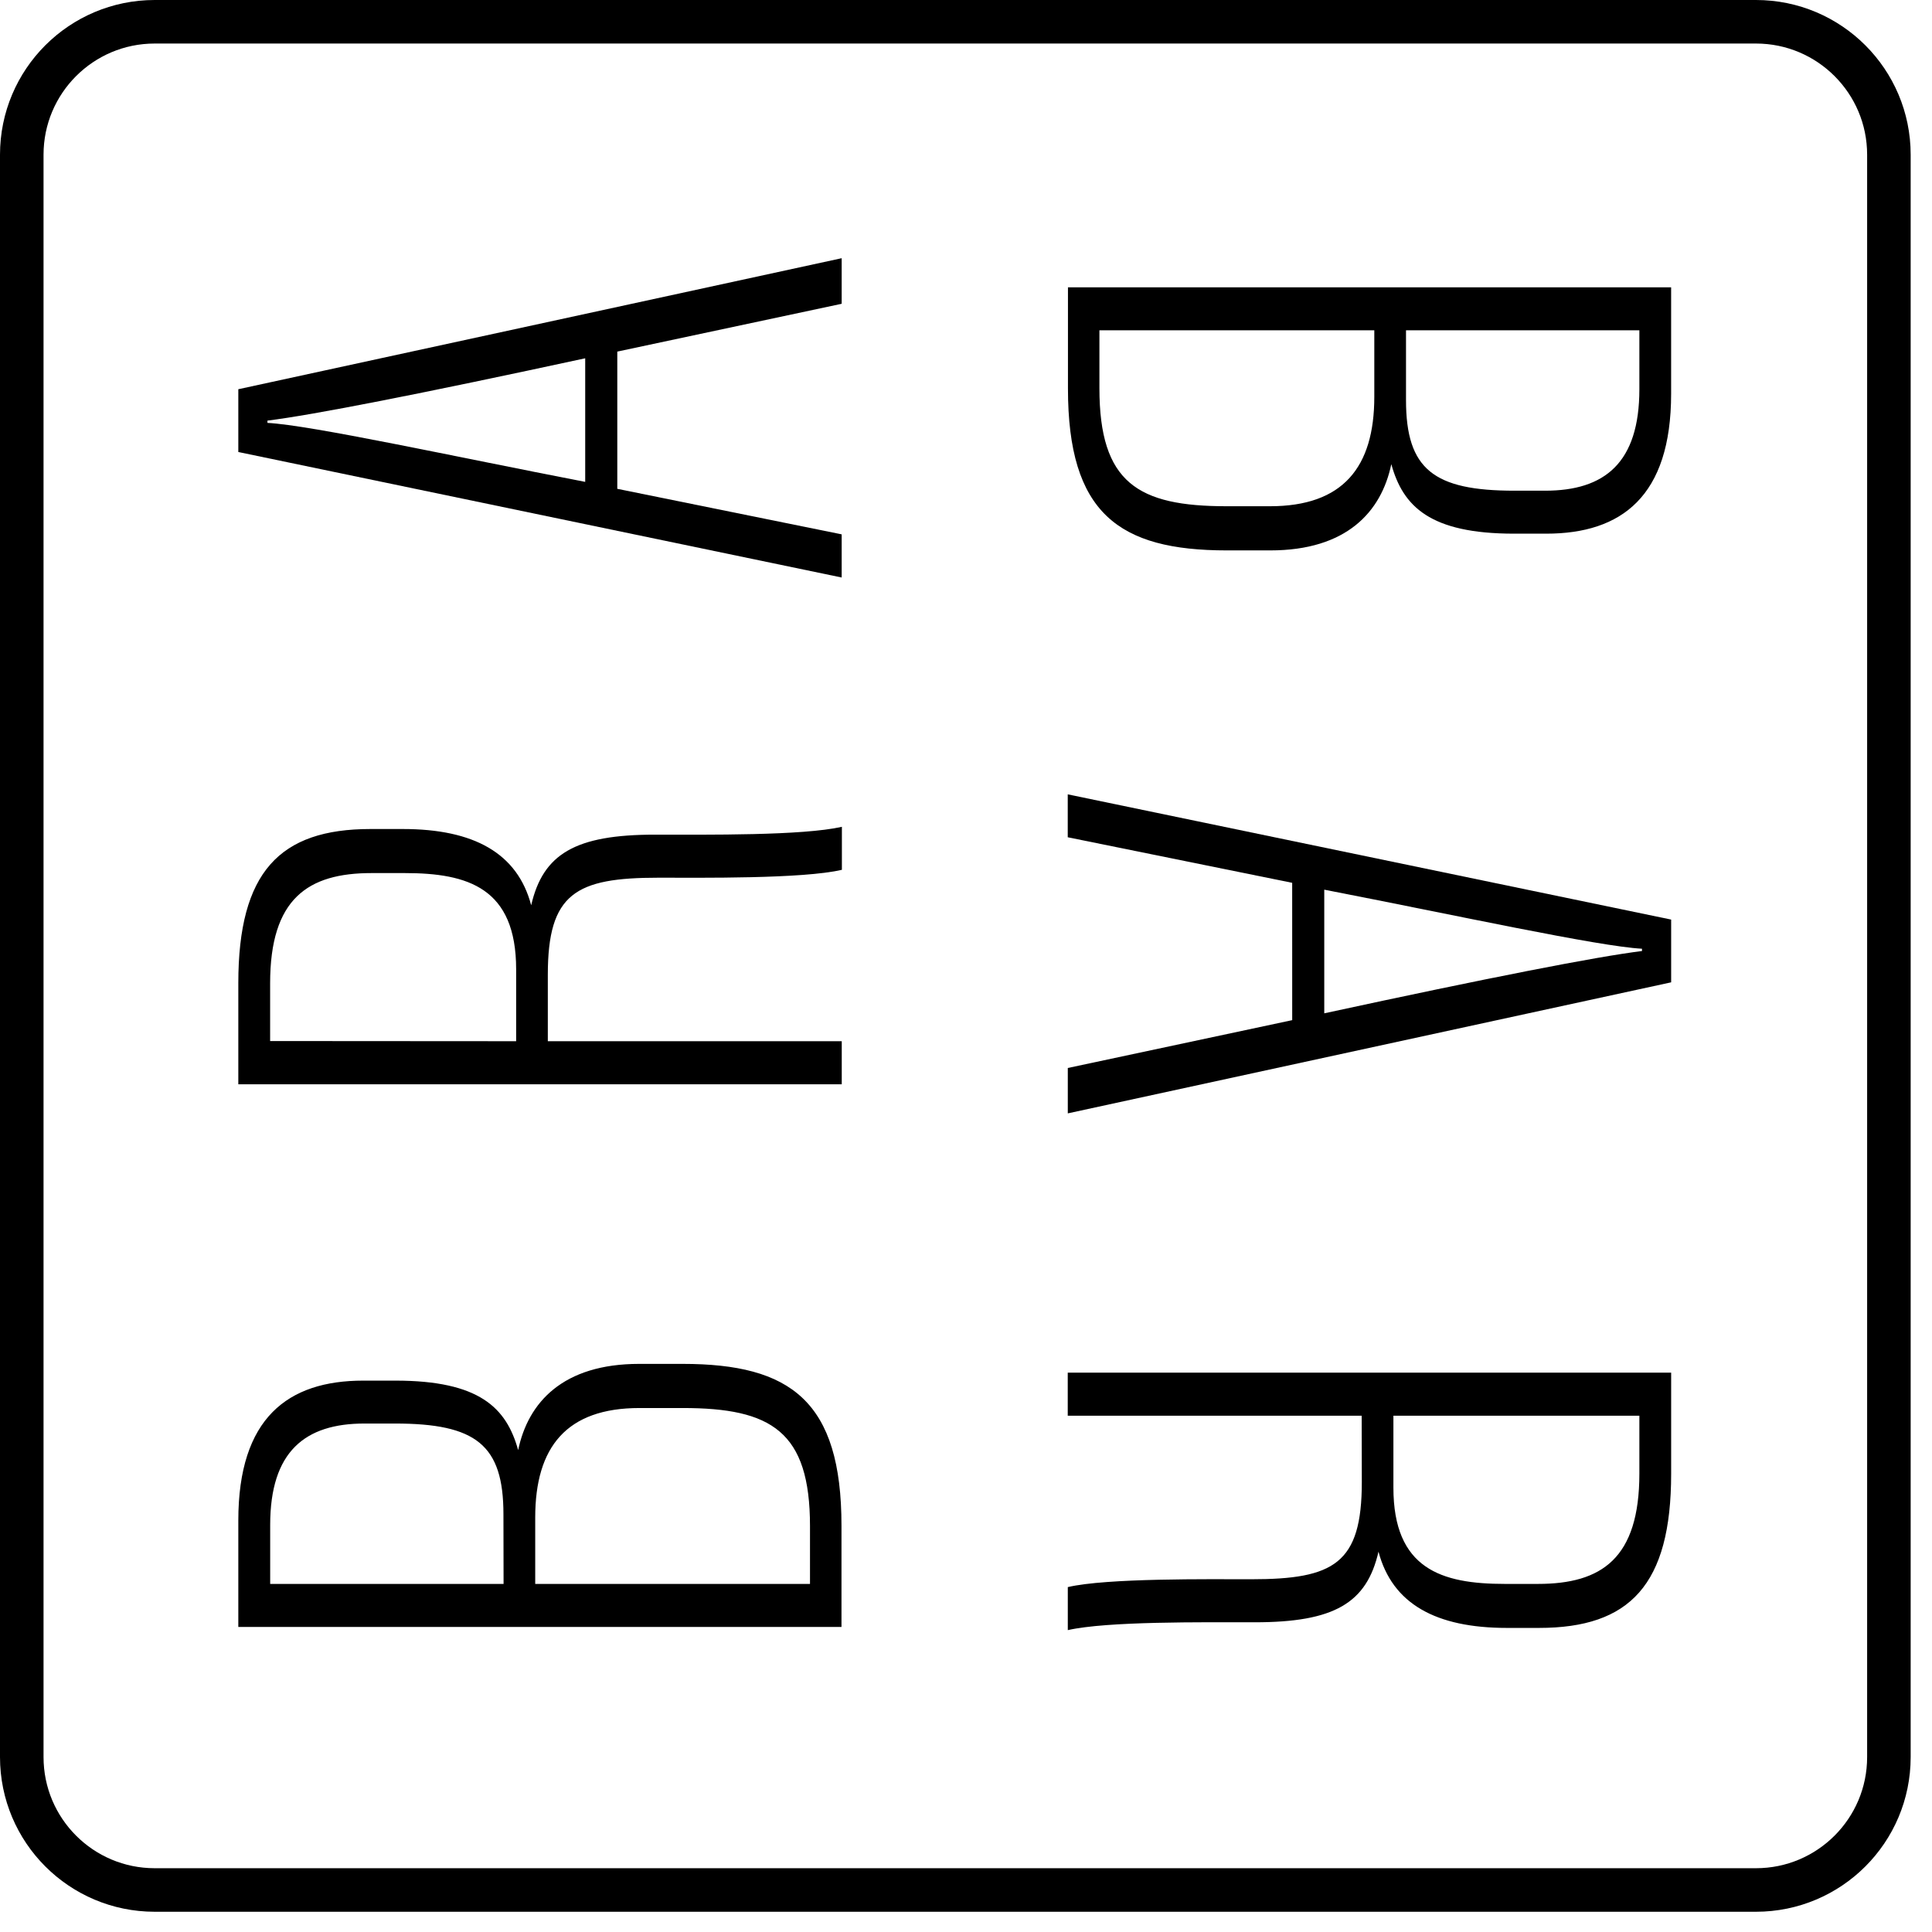
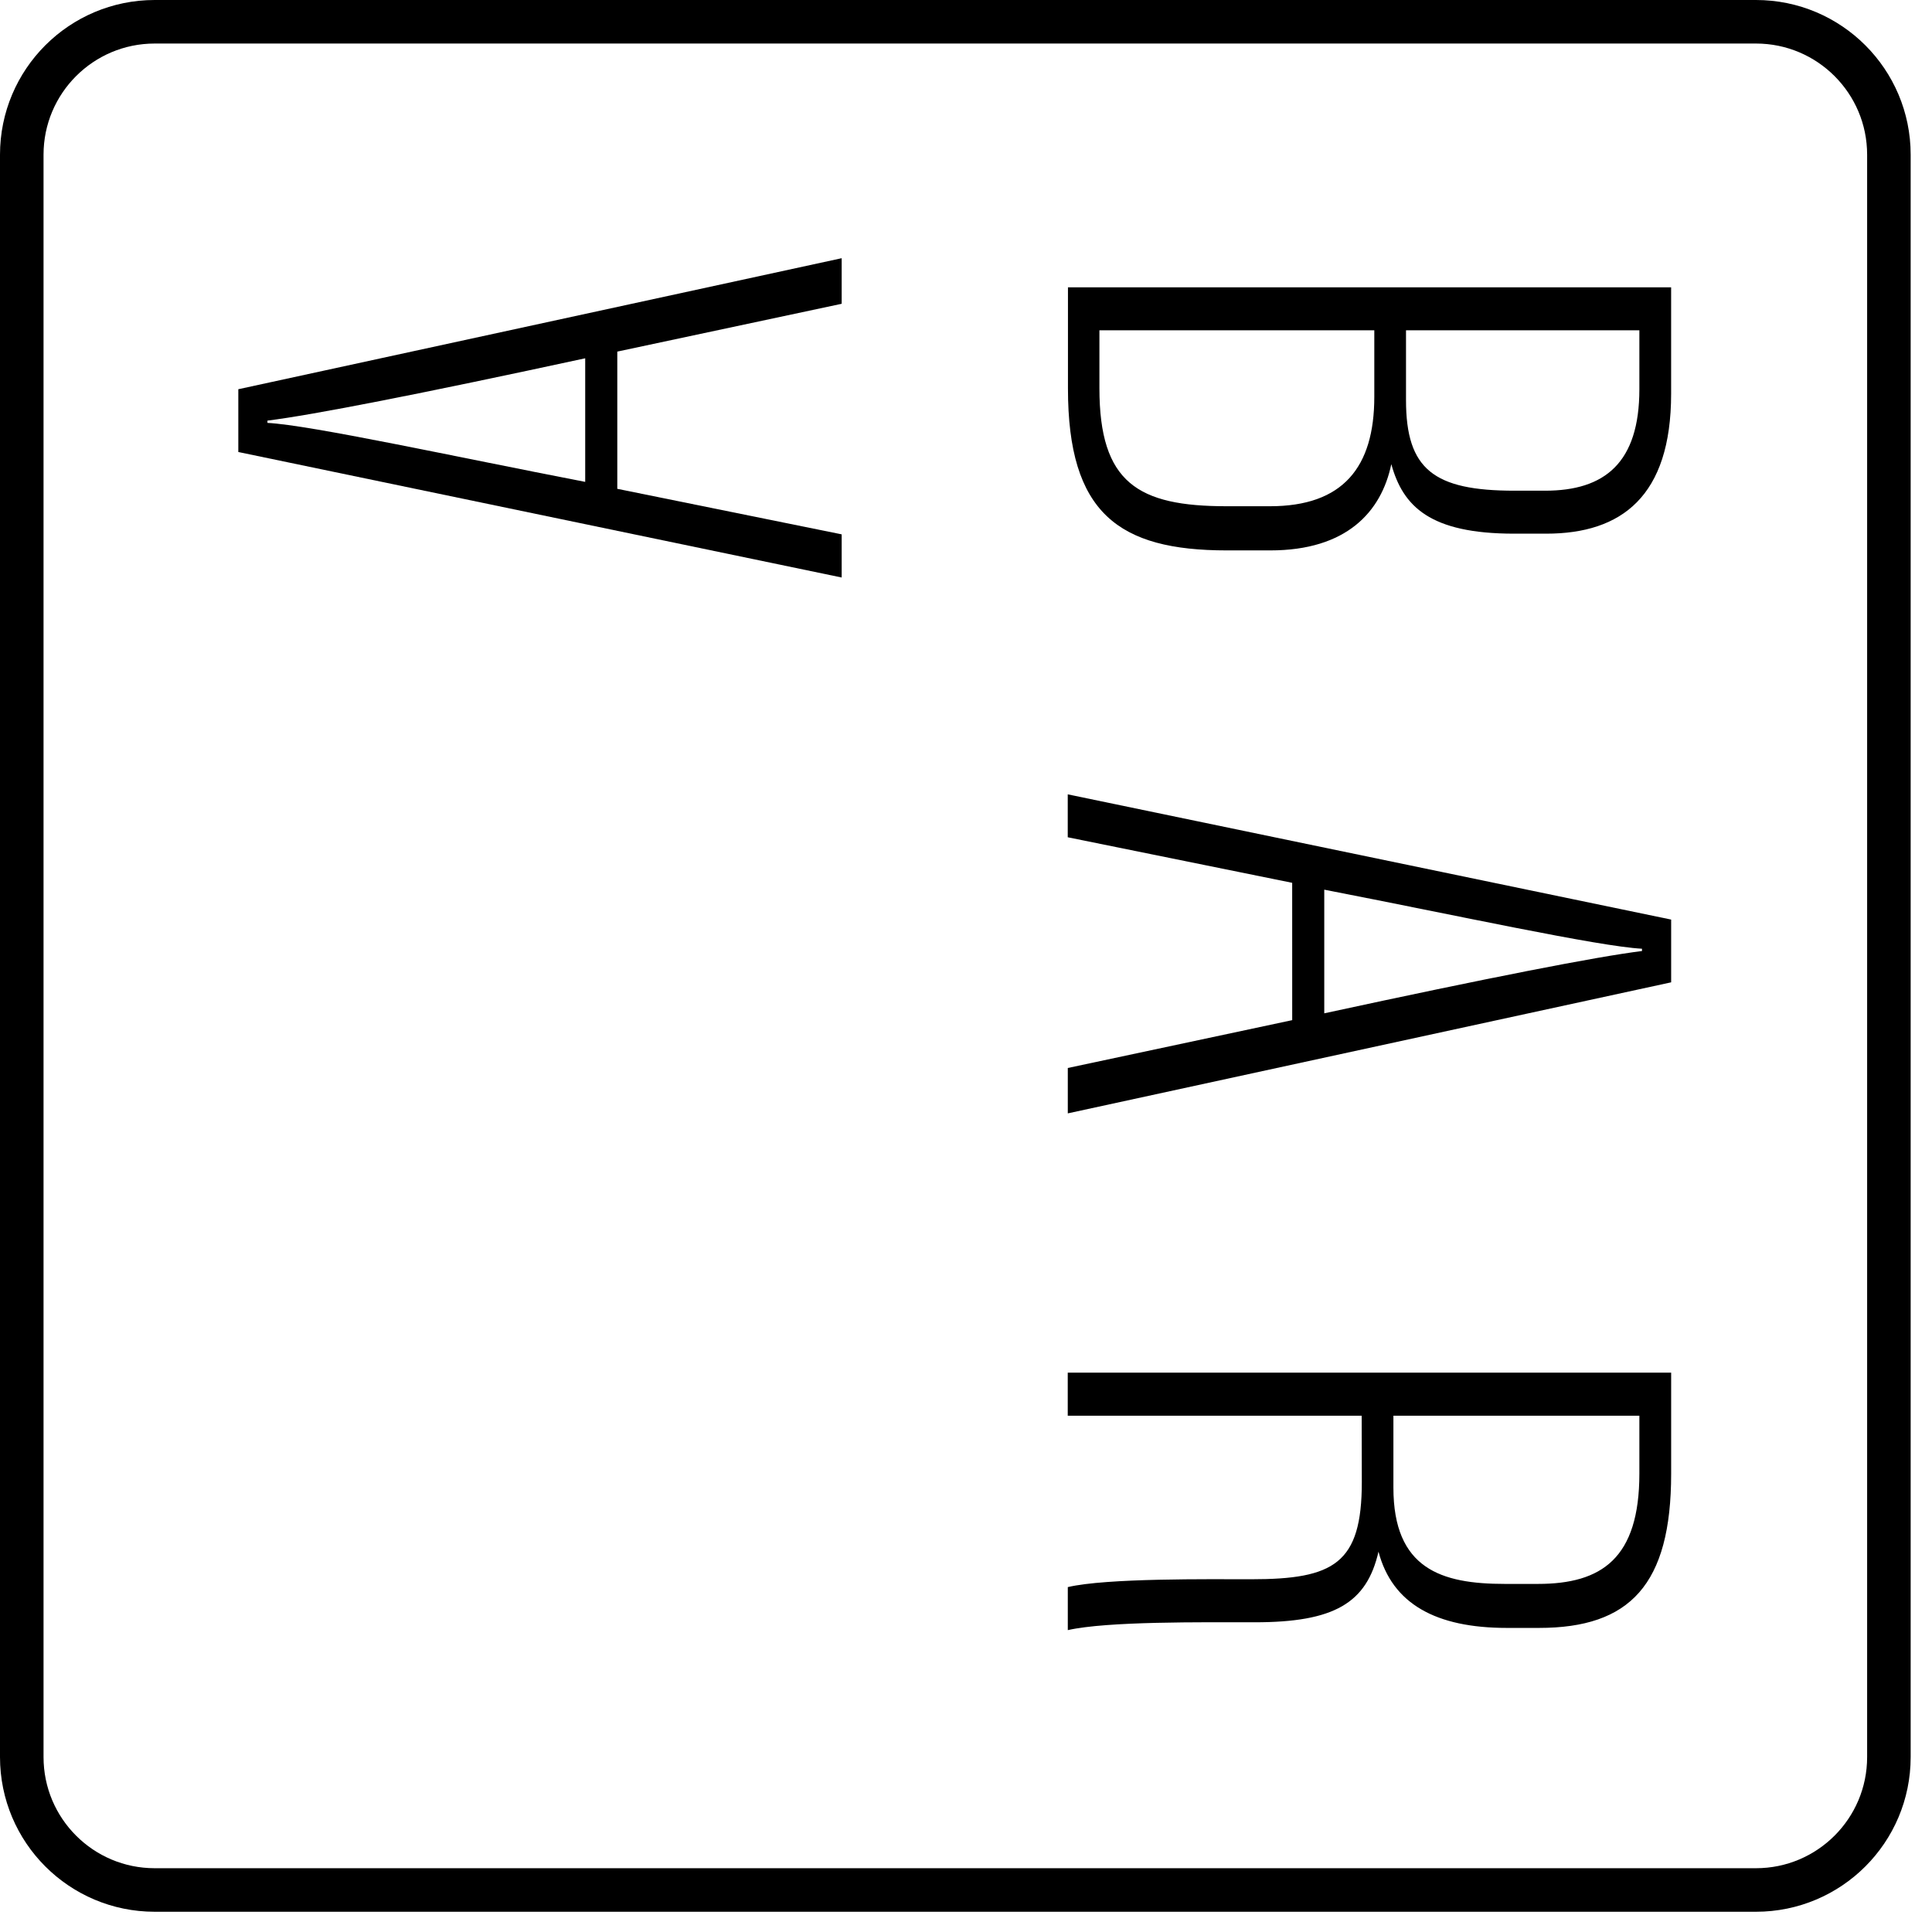
<svg xmlns="http://www.w3.org/2000/svg" width="71" height="71" viewBox="0 0 71 71" fill="none">
  <path d="M5.685 0.8H64.531C67.228 0.8 69.416 2.987 69.416 5.685V64.571C69.416 67.269 67.228 69.456 64.531 69.456H5.685C2.987 69.456 0.8 67.269 0.8 64.571V5.685C0.8 2.987 2.987 0.8 5.685 0.8Z" stroke="black" stroke-width="1.6" stroke-miterlimit="10" />
-   <path d="M8.758 59.79V55.879C8.758 52.107 10.582 50.737 13.349 50.737H14.528C17.617 50.737 18.611 51.734 19.042 53.291C19.408 51.532 20.692 50.122 23.49 50.122H25.084C29.062 50.122 30.924 51.493 30.924 56.071V59.79H8.758ZM18.501 55.645C18.501 53.094 17.491 52.314 14.512 52.314H13.393C11.211 52.314 9.929 53.338 9.929 56.042V58.208H18.506L18.501 55.645ZM29.767 58.208V56.083C29.767 52.604 28.351 51.744 25.089 51.744H23.502C20.825 51.744 19.669 53.17 19.669 55.768V58.209L29.767 58.208Z" fill="black" />
-   <path d="M20.132 38.264H30.934V39.847H8.758V36.132C8.758 32.051 10.274 30.466 13.615 30.466H14.803C17.41 30.466 19.015 31.35 19.521 33.268C19.956 31.377 21.145 30.673 24.07 30.673C25.994 30.673 29.482 30.714 30.939 30.385V31.965C29.514 32.302 25.701 32.255 24.2 32.255C21.153 32.255 20.132 32.828 20.132 35.824V38.264ZM18.968 38.264V35.623C18.968 32.631 17.199 32.085 14.874 32.085H13.656C11.314 32.085 9.927 33.022 9.927 36.137V38.258L18.968 38.264Z" fill="black" />
  <path d="M22.685 17.964L30.931 19.637V21.223L8.758 16.611V14.304L30.931 9.489V11.164L22.685 12.921V17.964ZM21.506 13.167C15.48 14.47 11.506 15.25 9.829 15.457V15.541C11.427 15.624 16.66 16.771 21.506 17.709V13.167Z" fill="black" />
  <path d="M61.413 10.559V14.47C61.413 18.242 59.589 19.612 56.822 19.612H55.643C52.554 19.612 51.56 18.614 51.13 17.058C50.763 18.817 49.479 20.227 46.682 20.227H45.087C41.109 20.227 39.247 18.855 39.247 14.276V10.559H61.413ZM40.403 12.139V14.266C40.403 17.745 41.818 18.604 45.08 18.604H46.671C49.348 18.604 50.505 17.179 50.505 14.581V12.139H40.403ZM51.67 14.702C51.67 17.251 52.689 18.033 55.659 18.033H56.782C58.972 18.033 60.246 17.009 60.246 14.303V12.139H51.67V14.702Z" fill="black" />
  <path d="M47.487 32.443L39.239 30.769V29.192L61.414 33.794V36.1L39.241 40.916V39.248L47.488 37.49L47.487 32.443ZM48.666 37.239C54.69 35.935 58.664 35.157 60.342 34.95V34.865C58.743 34.781 53.51 33.635 48.666 32.695V37.239Z" fill="black" />
  <path d="M50.041 52.027H39.239V50.444H61.414V54.159C61.414 58.239 59.898 59.825 56.556 59.825H55.377C52.77 59.825 51.165 58.942 50.659 57.023C50.225 58.913 49.035 59.618 46.11 59.618C44.188 59.618 40.698 59.577 39.241 59.906V58.325C40.666 57.989 44.479 58.037 45.98 58.037C49.025 58.037 50.046 57.463 50.046 54.467L50.041 52.027ZM51.207 52.027V54.669C51.207 57.66 52.974 58.208 55.3 58.208H56.518C58.861 58.208 60.246 57.271 60.246 54.154V52.027H51.207Z" fill="black" />
</svg>